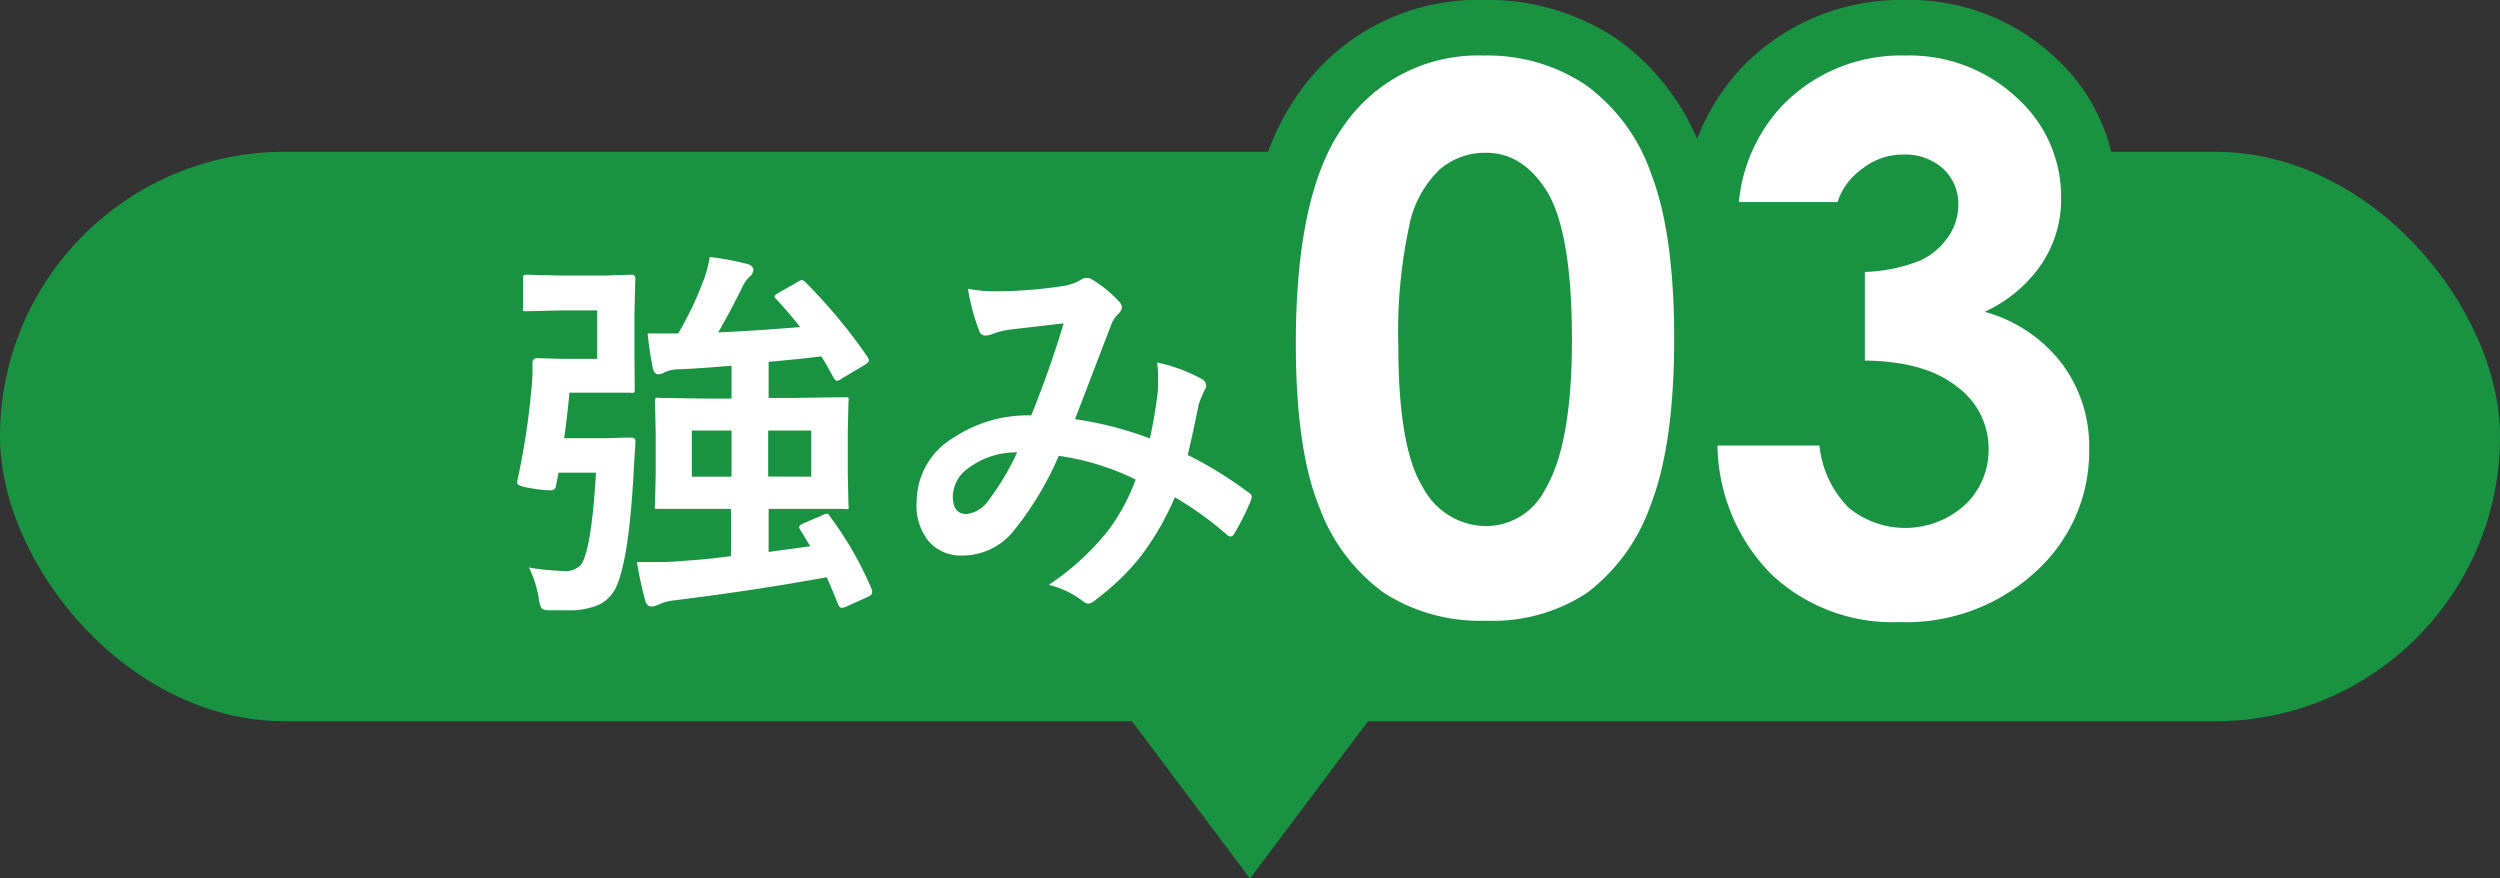
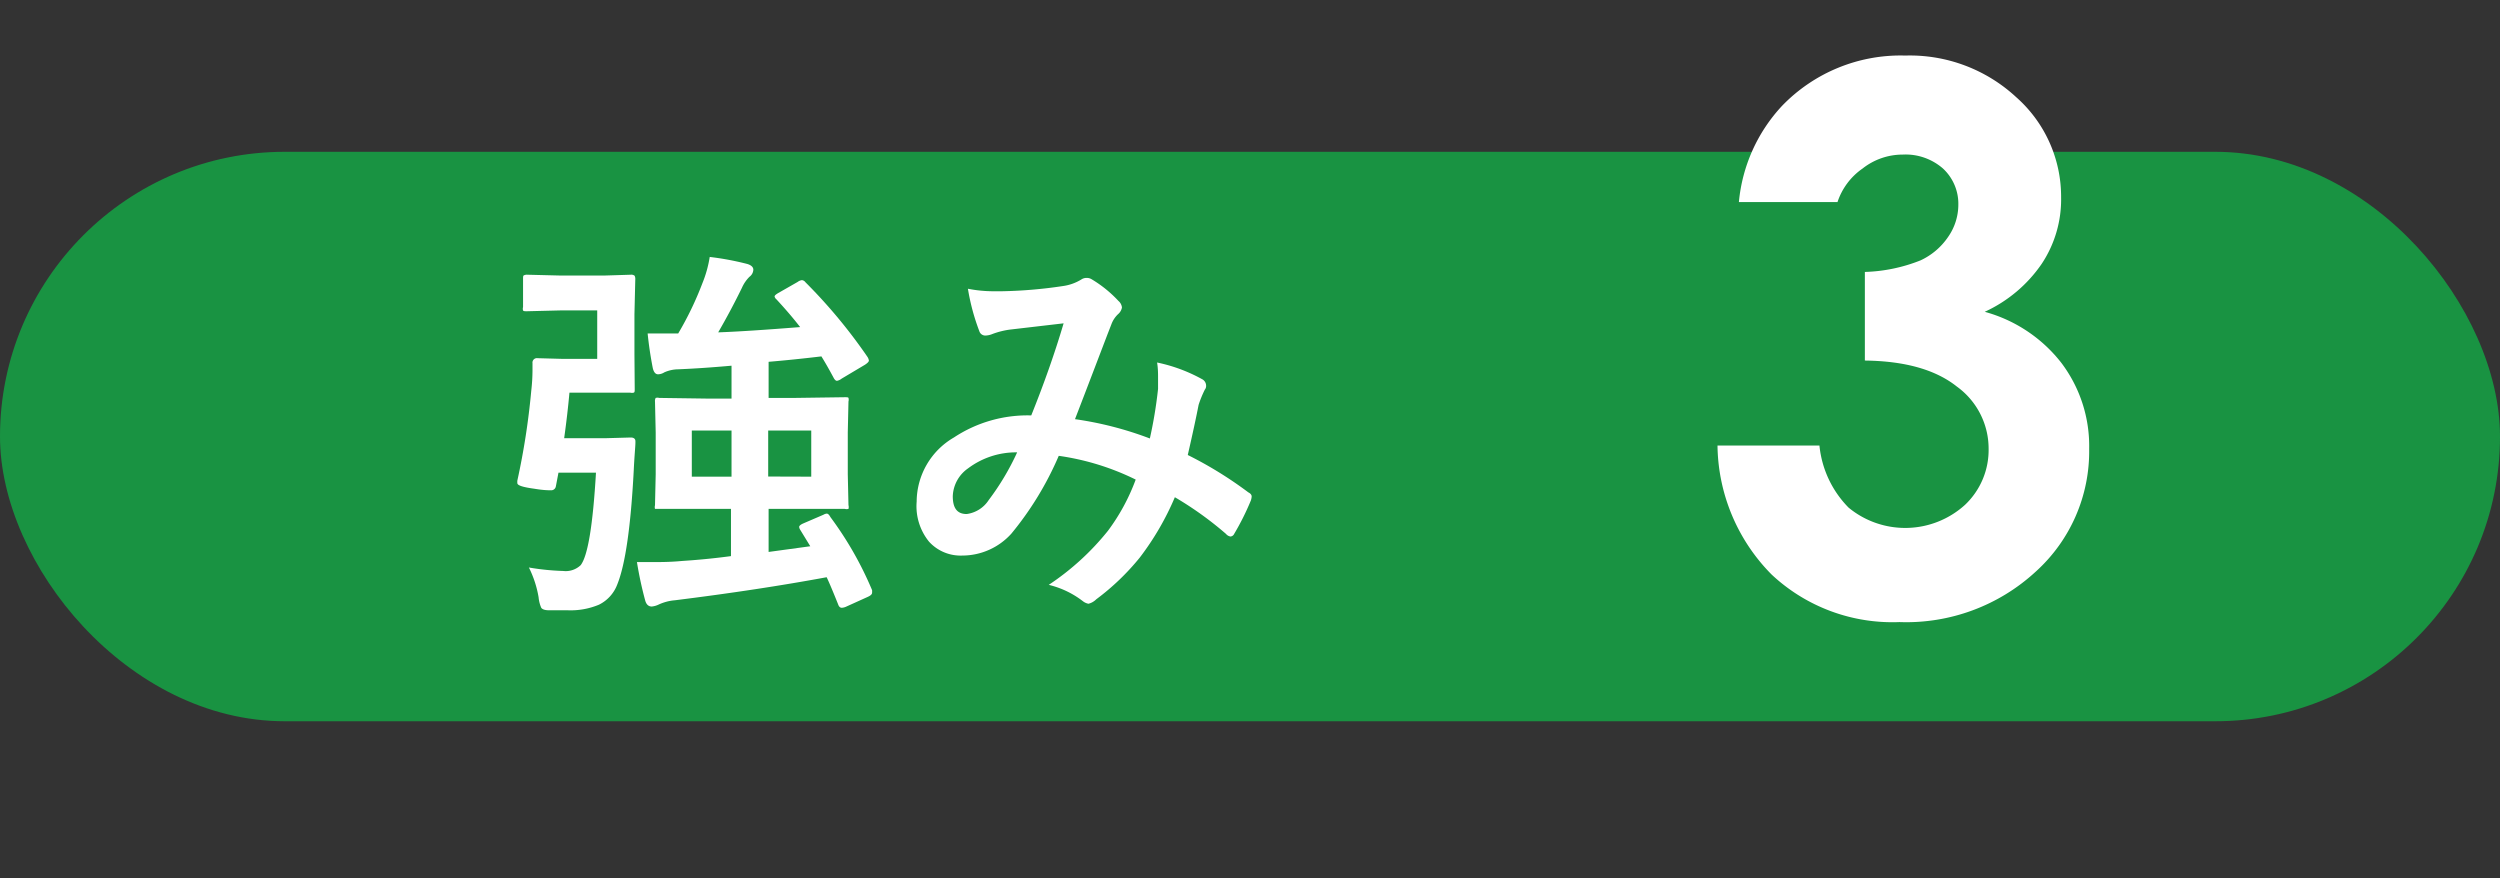
<svg xmlns="http://www.w3.org/2000/svg" viewBox="0 0 180 63.25">
  <rect x="0" y="0" width="180" height="63.25" fill="#333333" stroke="none" />
  <defs>
    <style>.cls-1{fill:#199342;}.cls-2{fill:none;stroke:#199342;stroke-linecap:round;stroke-linejoin:round;stroke-width:8px;}.cls-3{fill:#fff;}</style>
  </defs>
  <g id="レイヤー_2" data-name="レイヤー 2">
    <g id="情報">
      <rect class="cls-1" y="10.93" width="180" height="41" rx="20.5" />
      <path class="cls-2" d="M38.08,40.86a17.7,17.7,0,0,0,2.47.25,1.56,1.56,0,0,0,1.26-.42q.77-1,1.1-6.66h-2.7l-.19,1a.34.34,0,0,1-.37.27c-.13,0-.53,0-1.17-.11-.82-.11-1.23-.24-1.23-.4a.84.84,0,0,1,0-.19,52.34,52.34,0,0,0,1-6.46,13.16,13.16,0,0,0,.09-1.48c0-.14,0-.3,0-.51a.32.32,0,0,1,.37-.36l1.84.05H43V22.35H40.35l-2.41.06c-.15,0-.25,0-.28-.06a.42.42,0,0,1,0-.24v-2c0-.15,0-.25.05-.28a.5.5,0,0,1,.27-.05l2.41.06h3.09l1.93-.06a.39.39,0,0,1,.28.07.52.52,0,0,1,.05.28l-.06,2.5v2.88L45.7,28c0,.15,0,.25-.07.27a.51.51,0,0,1-.26,0l-1.93,0H41c-.09,1-.21,2.06-.38,3.28h3l1.79-.05c.22,0,.34.09.34.27v.09c0,.28-.07.93-.12,2-.21,4-.6,6.78-1.19,8.23a2.66,2.66,0,0,1-1.32,1.45,5.27,5.27,0,0,1-2.25.4c-.56,0-1,0-1.34,0s-.5-.09-.56-.18a2.44,2.44,0,0,1-.19-.75A7.64,7.64,0,0,0,38.08,40.86ZM57.6,38.12a.46.46,0,0,1-.06-.18c0-.08.1-.17.31-.26l1.44-.62a.56.56,0,0,1,.24-.08c.08,0,.17.08.26.25a25.1,25.1,0,0,1,3,5.26,1.08,1.08,0,0,1,0,.19c0,.1-.1.2-.3.29l-1.59.72a.84.84,0,0,1-.29.07c-.12,0-.21-.08-.27-.26-.35-.87-.62-1.52-.82-1.94q-4.91.91-10.93,1.66a3.42,3.42,0,0,0-1.17.31,1.49,1.49,0,0,1-.49.14q-.36,0-.48-.45a26.88,26.88,0,0,1-.59-2.75c.36,0,.74,0,1.12,0,.58,0,1.28,0,2.12-.08,1.09-.07,2.27-.18,3.53-.35V36.64H51l-3.57,0c-.15,0-.24,0-.27,0a.49.49,0,0,1,0-.26l.05-2.23v-3l-.05-2.23a.45.45,0,0,1,.05-.27.51.51,0,0,1,.26,0l3.57.05h1.63V26.33c-1.35.12-2.63.21-3.84.26a2.51,2.51,0,0,0-1,.22.88.88,0,0,1-.45.14c-.18,0-.31-.15-.38-.45-.17-.87-.29-1.7-.37-2.49.31,0,.68,0,1.12,0l1.08,0a23.39,23.39,0,0,0,1.74-3.61,8.45,8.45,0,0,0,.53-1.9,20.3,20.3,0,0,1,2.72.51c.28.09.42.23.42.41a.67.67,0,0,1-.28.51,2.61,2.61,0,0,0-.54.79q-.8,1.64-1.71,3.21c1.41-.05,3.37-.18,5.9-.38-.51-.66-1.08-1.32-1.71-2a.37.37,0,0,1-.13-.2c0-.07.09-.15.26-.25l1.4-.8a.65.65,0,0,1,.31-.13.36.36,0,0,1,.25.15,37.88,37.88,0,0,1,4.47,5.38.66.66,0,0,1,.1.26c0,.08-.1.18-.28.3l-1.68,1a.78.78,0,0,1-.34.16c-.08,0-.17-.08-.25-.24-.36-.67-.65-1.17-.87-1.52-1.34.16-2.61.29-3.8.39v2.6h1.9l3.58-.05c.15,0,.25,0,.27.05a.51.51,0,0,1,0,.26l-.05,2.23v3l.05,2.23a.51.51,0,0,1,0,.27.53.53,0,0,1-.27,0l-3.58,0h-1.9v3.1l3-.41Zm-7.79-3.8h2.86V31H49.81Zm8.6,0V31h-3.1v3.31Z" />
-       <path class="cls-2" d="M82.79,31.57A32.2,32.2,0,0,0,83.38,28c0-.28,0-.54,0-.81s0-.69-.07-1.09a11.55,11.55,0,0,1,3.24,1.2.53.53,0,0,1,.29.48.4.4,0,0,1-.09.27,7.65,7.65,0,0,0-.45,1.1c-.17.88-.43,2.08-.78,3.61a28.33,28.33,0,0,1,4.36,2.69q.24.12.24.3a1.13,1.13,0,0,1-.06.29,18.52,18.52,0,0,1-1.2,2.4.33.33,0,0,1-.26.19.52.52,0,0,1-.33-.19,24.67,24.67,0,0,0-3.68-2.64,20,20,0,0,1-2.53,4.35,17.39,17.39,0,0,1-3.13,3,1.21,1.21,0,0,1-.56.32.93.93,0,0,1-.41-.19,6.5,6.5,0,0,0-2.45-1.17,18.72,18.72,0,0,0,4.26-3.89,14.59,14.59,0,0,0,2-3.69,18.27,18.27,0,0,0-5.54-1.71,23,23,0,0,1-3.41,5.6A4.76,4.76,0,0,1,69.29,40a3.07,3.07,0,0,1-2.4-1A4.05,4.05,0,0,1,66,36.11a5.37,5.37,0,0,1,2.68-4.61,9.61,9.61,0,0,1,5.57-1.59q1.4-3.48,2.33-6.63l-3.86.45a5.75,5.75,0,0,0-1.27.32,1.42,1.42,0,0,1-.5.11.45.45,0,0,1-.44-.32,15.55,15.55,0,0,1-.82-3.05,9.53,9.53,0,0,0,1.93.18h.53a33,33,0,0,0,4.35-.37,3.43,3.43,0,0,0,1.36-.48.65.65,0,0,1,.37-.11.67.67,0,0,1,.39.11,8.72,8.72,0,0,1,1.91,1.55.71.71,0,0,1,.25.47.82.82,0,0,1-.28.48,1.93,1.93,0,0,0-.48.73l-.28.72c-1.4,3.67-2.18,5.7-2.34,6.11A25,25,0,0,1,82.79,31.57Zm-9.56,1a5.74,5.74,0,0,0-3.54,1.16,2.55,2.55,0,0,0-1.09,2c0,.86.32,1.28,1,1.28A2.24,2.24,0,0,0,71.19,36,18.27,18.27,0,0,0,73.23,32.58Z" />
-       <path class="cls-2" d="M106.8,4a12.73,12.73,0,0,1,7.32,2.08,13.2,13.2,0,0,1,4.74,6.37q1.68,4.29,1.68,11.93t-1.7,12a13.51,13.51,0,0,1-4.58,6.31,12.34,12.34,0,0,1-7.25,2,12.8,12.8,0,0,1-7.36-2A13.27,13.27,0,0,1,95,36.54Q93.3,32.4,93.3,24.75q0-10.68,3.3-15.48A11.73,11.73,0,0,1,106.8,4Zm.17,7a5,5,0,0,0-3.31,1.2,7.7,7.7,0,0,0-2.21,4.13,36.11,36.11,0,0,0-.77,8.57c0,4.9.59,8.29,1.75,10.16A5.2,5.2,0,0,0,107,37.88a4.79,4.79,0,0,0,4.26-2.66q1.92-3.22,1.92-10.76t-1.72-10.55Q109.71,11,107,11Z" />
-       <path class="cls-2" d="M132.3,14.55h-7.1a11.75,11.75,0,0,1,3.09-6.91A11.85,11.85,0,0,1,137.17,4a11.27,11.27,0,0,1,8,3,9.56,9.56,0,0,1,3.23,7.2A8.38,8.38,0,0,1,147,19a10.05,10.05,0,0,1-4.1,3.45,10.51,10.51,0,0,1,5.52,3.68,9.93,9.93,0,0,1,2,6.19,11.66,11.66,0,0,1-3.85,8.84,13.74,13.74,0,0,1-9.81,3.63,12.72,12.72,0,0,1-9.2-3.42,13.41,13.41,0,0,1-3.9-9.29H131a7.4,7.4,0,0,0,2.1,4.47,6.41,6.41,0,0,0,8.38-.2,5.44,5.44,0,0,0,1.7-4.06,5.51,5.51,0,0,0-2.29-4.46q-2.29-1.82-6.62-1.87V19.58a11.72,11.72,0,0,0,4-.83,4.88,4.88,0,0,0,2-1.7,4.06,4.06,0,0,0,.73-2.29,3.46,3.46,0,0,0-1.11-2.63,4.09,4.09,0,0,0-2.9-1,4.66,4.66,0,0,0-2.88,1A4.76,4.76,0,0,0,132.3,14.55Z" />
+       <path class="cls-2" d="M82.79,31.57A32.2,32.2,0,0,0,83.38,28c0-.28,0-.54,0-.81s0-.69-.07-1.09a11.55,11.55,0,0,1,3.24,1.2.53.53,0,0,1,.29.48.4.4,0,0,1-.09.27,7.65,7.65,0,0,0-.45,1.1a28.33,28.33,0,0,1,4.36,2.69q.24.12.24.3a1.13,1.13,0,0,1-.06.29,18.52,18.52,0,0,1-1.2,2.4.33.33,0,0,1-.26.19.52.52,0,0,1-.33-.19,24.67,24.67,0,0,0-3.68-2.64,20,20,0,0,1-2.53,4.35,17.39,17.39,0,0,1-3.13,3,1.21,1.21,0,0,1-.56.32.93.93,0,0,1-.41-.19,6.5,6.5,0,0,0-2.45-1.17,18.72,18.72,0,0,0,4.26-3.89,14.59,14.59,0,0,0,2-3.69,18.27,18.27,0,0,0-5.54-1.71,23,23,0,0,1-3.41,5.6A4.76,4.76,0,0,1,69.29,40a3.07,3.07,0,0,1-2.4-1A4.05,4.05,0,0,1,66,36.11a5.37,5.37,0,0,1,2.68-4.61,9.61,9.61,0,0,1,5.57-1.59q1.4-3.48,2.33-6.63l-3.86.45a5.75,5.75,0,0,0-1.27.32,1.42,1.42,0,0,1-.5.11.45.45,0,0,1-.44-.32,15.55,15.55,0,0,1-.82-3.05,9.53,9.53,0,0,0,1.93.18h.53a33,33,0,0,0,4.35-.37,3.43,3.43,0,0,0,1.36-.48.65.65,0,0,1,.37-.11.67.67,0,0,1,.39.11,8.72,8.72,0,0,1,1.91,1.55.71.71,0,0,1,.25.47.82.82,0,0,1-.28.48,1.93,1.93,0,0,0-.48.73l-.28.72c-1.4,3.67-2.18,5.7-2.34,6.11A25,25,0,0,1,82.79,31.57Zm-9.56,1a5.74,5.74,0,0,0-3.54,1.16,2.55,2.55,0,0,0-1.09,2c0,.86.32,1.28,1,1.28A2.24,2.24,0,0,0,71.19,36,18.27,18.27,0,0,0,73.23,32.58Z" />
      <path class="cls-3" d="M38.08,40.86a17.7,17.7,0,0,0,2.47.25,1.56,1.56,0,0,0,1.26-.42q.77-1,1.1-6.66h-2.7l-.19,1a.34.34,0,0,1-.37.27c-.13,0-.53,0-1.17-.11-.82-.11-1.23-.24-1.23-.4a.84.84,0,0,1,0-.19,52.34,52.34,0,0,0,1-6.46,13.16,13.16,0,0,0,.09-1.48c0-.14,0-.3,0-.51a.32.32,0,0,1,.37-.36l1.84.05H43V22.35H40.35l-2.41.06c-.15,0-.25,0-.28-.06a.42.42,0,0,1,0-.24v-2c0-.15,0-.25.05-.28a.5.5,0,0,1,.27-.05l2.41.06h3.09l1.93-.06a.39.39,0,0,1,.28.07.52.52,0,0,1,.05.28l-.06,2.5v2.88L45.7,28c0,.15,0,.25-.07.27a.51.51,0,0,1-.26,0l-1.93,0H41c-.09,1-.21,2.06-.38,3.28h3l1.79-.05c.22,0,.34.09.34.27v.09c0,.28-.07.93-.12,2-.21,4-.6,6.78-1.19,8.23a2.66,2.66,0,0,1-1.32,1.45,5.27,5.27,0,0,1-2.25.4c-.56,0-1,0-1.34,0s-.5-.09-.56-.18a2.44,2.44,0,0,1-.19-.75A7.64,7.64,0,0,0,38.08,40.86ZM57.6,38.12a.46.46,0,0,1-.06-.18c0-.08.1-.17.31-.26l1.44-.62a.56.56,0,0,1,.24-.08c.08,0,.17.08.26.25a25.1,25.1,0,0,1,3,5.26,1.08,1.08,0,0,1,0,.19c0,.1-.1.2-.3.29l-1.59.72a.84.84,0,0,1-.29.07c-.12,0-.21-.08-.27-.26-.35-.87-.62-1.52-.82-1.94q-4.91.91-10.93,1.66a3.42,3.42,0,0,0-1.17.31,1.49,1.49,0,0,1-.49.14q-.36,0-.48-.45a26.88,26.88,0,0,1-.59-2.75c.36,0,.74,0,1.12,0,.58,0,1.28,0,2.12-.08,1.09-.07,2.27-.18,3.53-.35V36.64H51l-3.57,0c-.15,0-.24,0-.27,0a.49.49,0,0,1,0-.26l.05-2.23v-3l-.05-2.23a.45.45,0,0,1,.05-.27.51.51,0,0,1,.26,0l3.57.05h1.63V26.33c-1.35.12-2.63.21-3.84.26a2.51,2.51,0,0,0-1,.22.88.88,0,0,1-.45.14c-.18,0-.31-.15-.38-.45-.17-.87-.29-1.7-.37-2.49.31,0,.68,0,1.12,0l1.08,0a23.39,23.39,0,0,0,1.74-3.61,8.45,8.45,0,0,0,.53-1.9,20.3,20.3,0,0,1,2.72.51c.28.09.42.23.42.41a.67.67,0,0,1-.28.51,2.61,2.61,0,0,0-.54.79q-.8,1.64-1.71,3.21c1.41-.05,3.37-.18,5.9-.38-.51-.66-1.08-1.32-1.71-2a.37.37,0,0,1-.13-.2c0-.07.09-.15.26-.25l1.4-.8a.65.65,0,0,1,.31-.13.36.36,0,0,1,.25.15,37.88,37.88,0,0,1,4.47,5.38.66.66,0,0,1,.1.26c0,.08-.1.18-.28.3l-1.68,1a.78.78,0,0,1-.34.16c-.08,0-.17-.08-.25-.24-.36-.67-.65-1.17-.87-1.52-1.34.16-2.61.29-3.8.39v2.6h1.9l3.58-.05c.15,0,.25,0,.27.05a.51.51,0,0,1,0,.26l-.05,2.23v3l.05,2.23a.51.51,0,0,1,0,.27.53.53,0,0,1-.27,0l-3.58,0h-1.9v3.1l3-.41Zm-7.79-3.8h2.86V31H49.81Zm8.6,0V31h-3.1v3.31Z" />
      <path class="cls-3" d="M82.79,31.57A32.2,32.2,0,0,0,83.38,28c0-.28,0-.54,0-.81s0-.69-.07-1.09a11.55,11.55,0,0,1,3.24,1.2.53.53,0,0,1,.29.48.4.4,0,0,1-.09.27,7.65,7.65,0,0,0-.45,1.1c-.17.88-.43,2.08-.78,3.61a28.33,28.33,0,0,1,4.36,2.69q.24.12.24.3a1.13,1.13,0,0,1-.06.29,18.52,18.52,0,0,1-1.2,2.4.33.33,0,0,1-.26.19.52.52,0,0,1-.33-.19,24.67,24.67,0,0,0-3.68-2.64,20,20,0,0,1-2.53,4.35,17.39,17.39,0,0,1-3.13,3,1.21,1.21,0,0,1-.56.32.93.93,0,0,1-.41-.19,6.5,6.5,0,0,0-2.45-1.17,18.72,18.72,0,0,0,4.26-3.89,14.59,14.59,0,0,0,2-3.69,18.27,18.27,0,0,0-5.54-1.71,23,23,0,0,1-3.41,5.6A4.76,4.76,0,0,1,69.29,40a3.07,3.07,0,0,1-2.4-1A4.05,4.05,0,0,1,66,36.11a5.37,5.37,0,0,1,2.68-4.61,9.61,9.61,0,0,1,5.57-1.59q1.4-3.48,2.33-6.63l-3.86.45a5.75,5.75,0,0,0-1.27.32,1.42,1.42,0,0,1-.5.11.45.45,0,0,1-.44-.32,15.55,15.55,0,0,1-.82-3.05,9.53,9.53,0,0,0,1.93.18h.53a33,33,0,0,0,4.35-.37,3.43,3.43,0,0,0,1.36-.48.65.65,0,0,1,.37-.11.67.67,0,0,1,.39.11,8.72,8.72,0,0,1,1.91,1.55.71.71,0,0,1,.25.47.82.82,0,0,1-.28.48,1.93,1.93,0,0,0-.48.73l-.28.72c-1.4,3.67-2.18,5.7-2.34,6.11A25,25,0,0,1,82.79,31.57Zm-9.56,1a5.74,5.74,0,0,0-3.54,1.16,2.55,2.55,0,0,0-1.09,2c0,.86.32,1.28,1,1.28A2.24,2.24,0,0,0,71.19,36,18.27,18.27,0,0,0,73.23,32.58Z" />
-       <path class="cls-3" d="M106.8,4a12.73,12.73,0,0,1,7.32,2.08,13.2,13.2,0,0,1,4.74,6.37q1.68,4.29,1.68,11.93t-1.7,12a13.51,13.51,0,0,1-4.58,6.31,12.34,12.34,0,0,1-7.25,2,12.8,12.8,0,0,1-7.36-2A13.27,13.27,0,0,1,95,36.54Q93.3,32.4,93.3,24.75q0-10.68,3.3-15.48A11.73,11.73,0,0,1,106.8,4Zm.17,7a5,5,0,0,0-3.31,1.2,7.7,7.7,0,0,0-2.21,4.13,36.11,36.11,0,0,0-.77,8.57c0,4.9.59,8.29,1.75,10.16A5.2,5.2,0,0,0,107,37.88a4.79,4.79,0,0,0,4.26-2.66q1.92-3.22,1.92-10.76t-1.72-10.55Q109.71,11,107,11Z" />
      <path class="cls-3" d="M132.3,14.55h-7.1a11.75,11.75,0,0,1,3.09-6.91A11.85,11.85,0,0,1,137.17,4a11.27,11.27,0,0,1,8,3,9.56,9.56,0,0,1,3.23,7.2A8.38,8.38,0,0,1,147,19a10.05,10.05,0,0,1-4.1,3.45,10.51,10.51,0,0,1,5.52,3.68,9.93,9.93,0,0,1,2,6.19,11.66,11.66,0,0,1-3.85,8.84,13.74,13.74,0,0,1-9.81,3.63,12.72,12.72,0,0,1-9.2-3.42,13.41,13.41,0,0,1-3.9-9.29H131a7.4,7.4,0,0,0,2.1,4.47,6.41,6.41,0,0,0,8.38-.2,5.44,5.44,0,0,0,1.7-4.06,5.51,5.51,0,0,0-2.29-4.46q-2.29-1.82-6.62-1.87V19.58a11.72,11.72,0,0,0,4-.83,4.88,4.88,0,0,0,2-1.7,4.06,4.06,0,0,0,.73-2.29,3.46,3.46,0,0,0-1.11-2.63,4.09,4.09,0,0,0-2.9-1,4.66,4.66,0,0,0-2.88,1A4.76,4.76,0,0,0,132.3,14.55Z" />
-       <polygon class="cls-1" points="90 63.25 100 49.93 80 49.93 90 63.25" />
    </g>
  </g>
</svg>